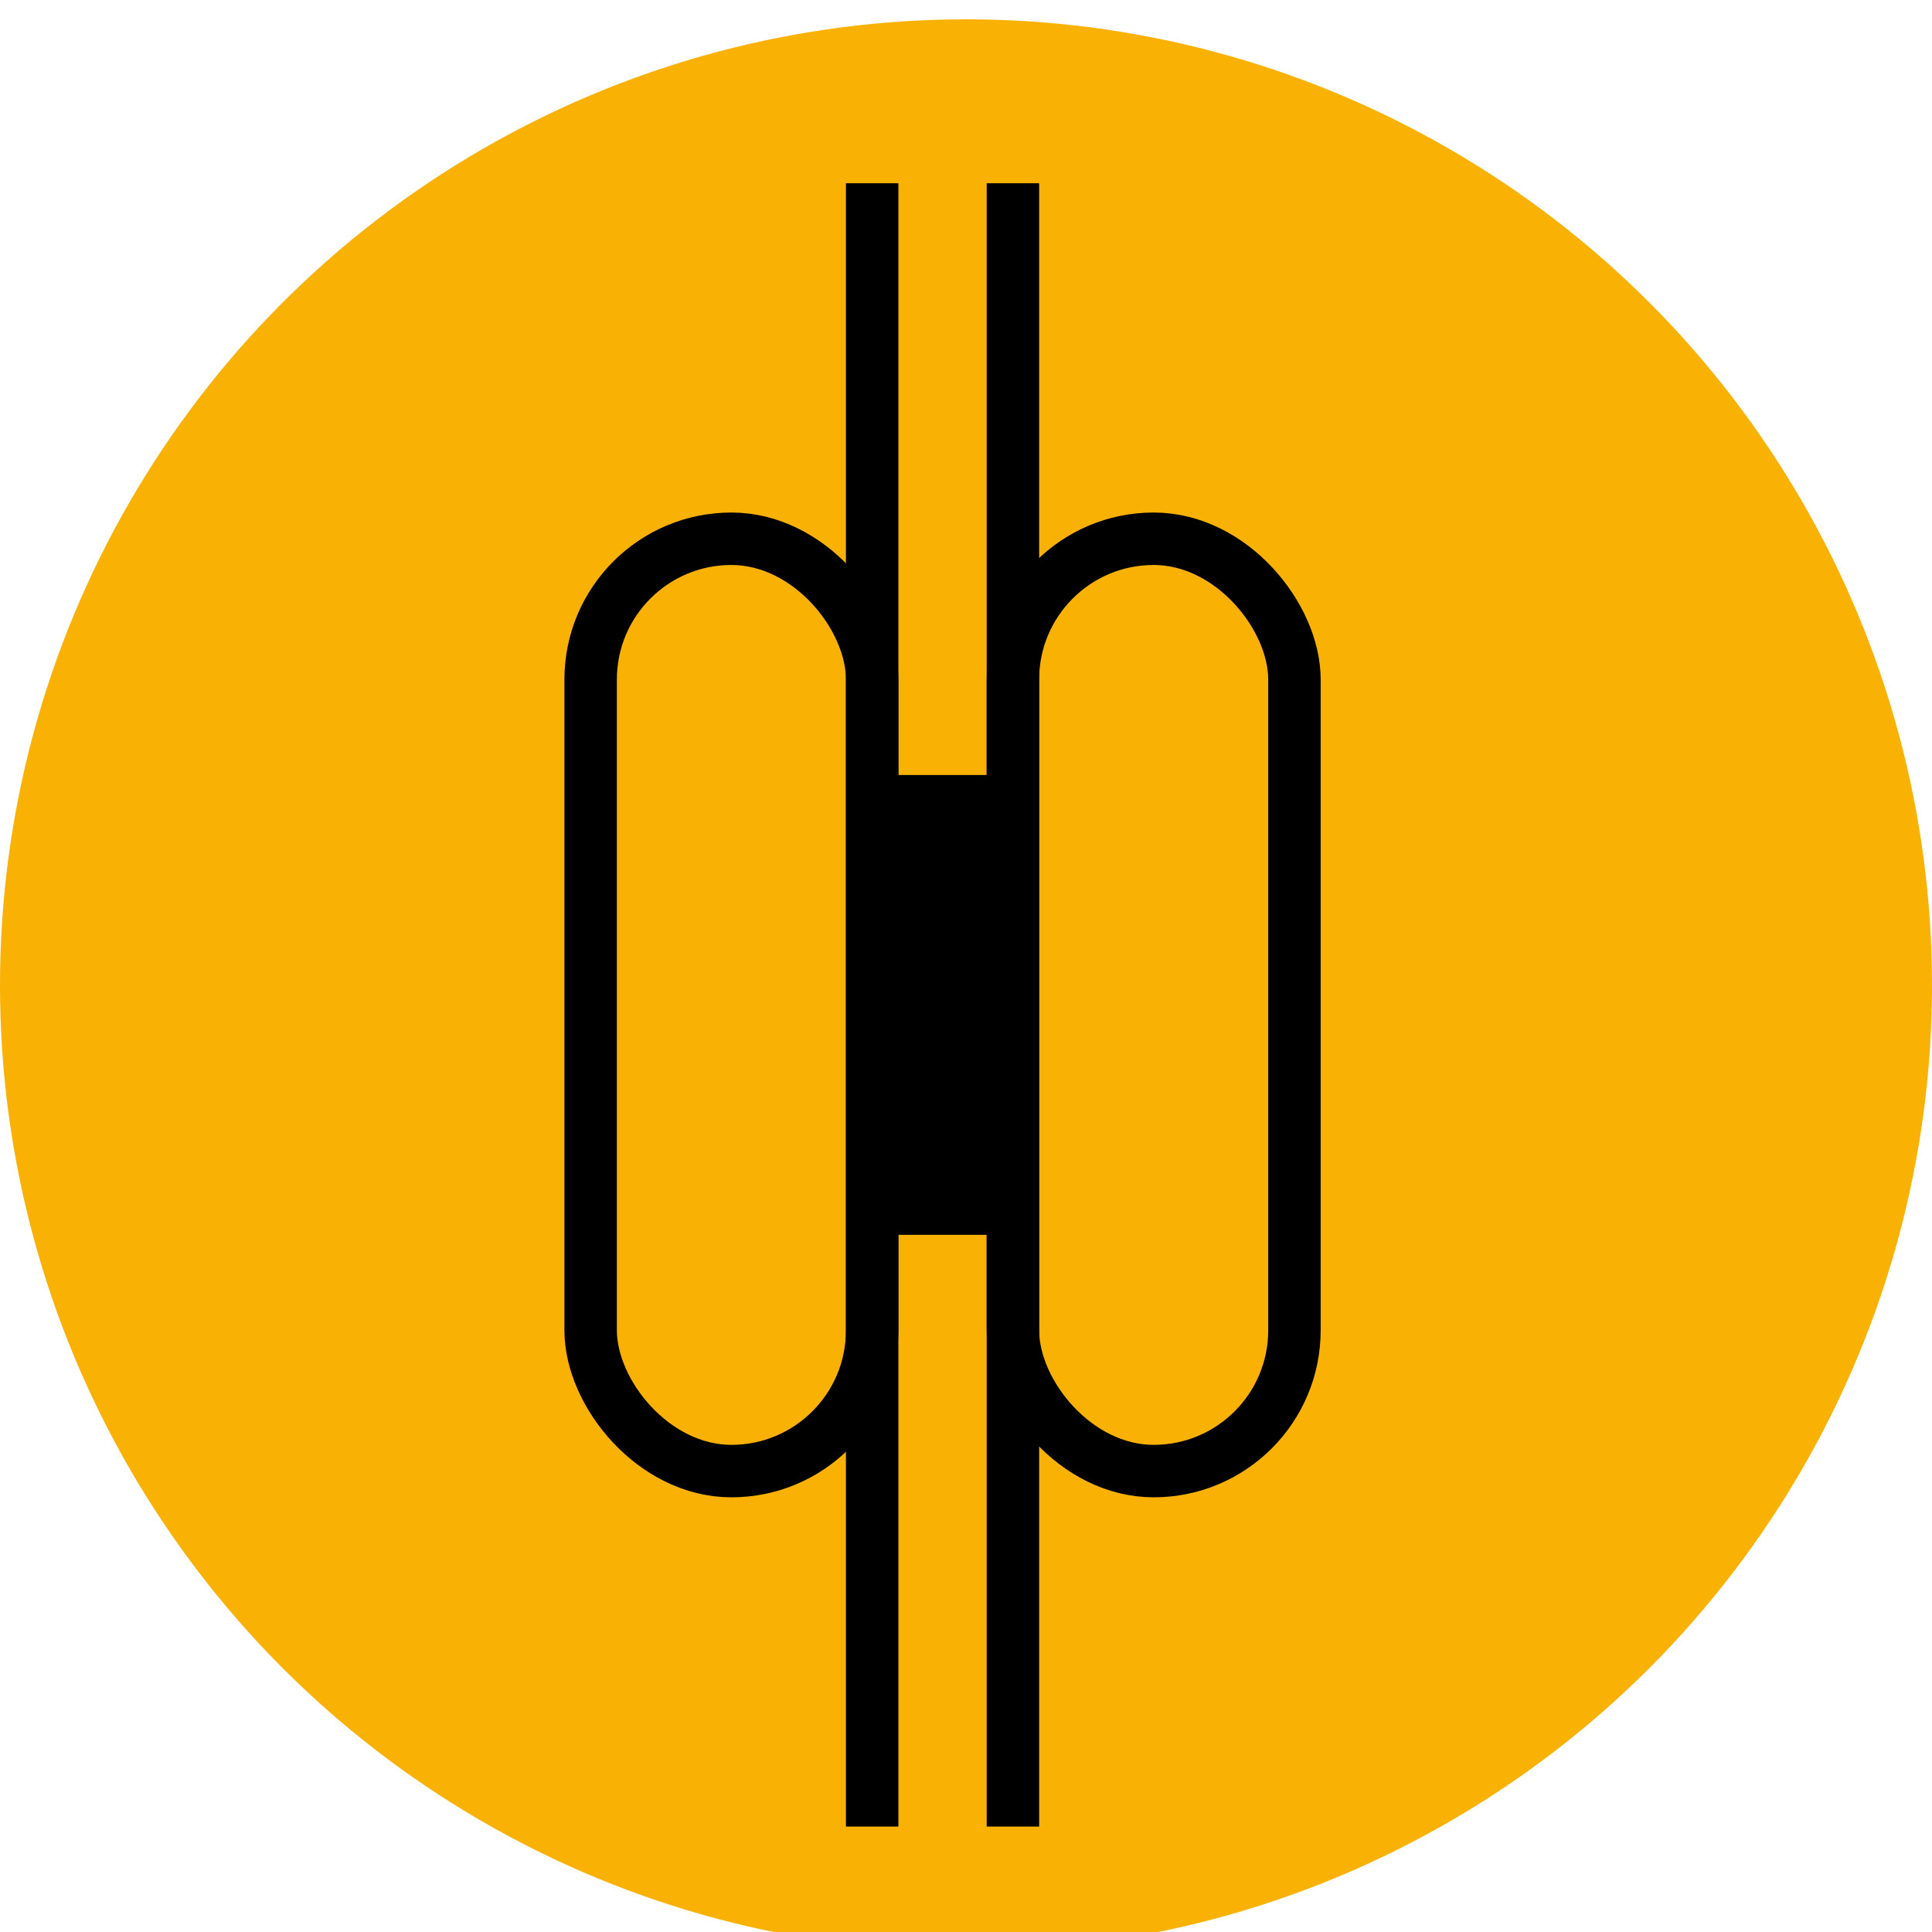
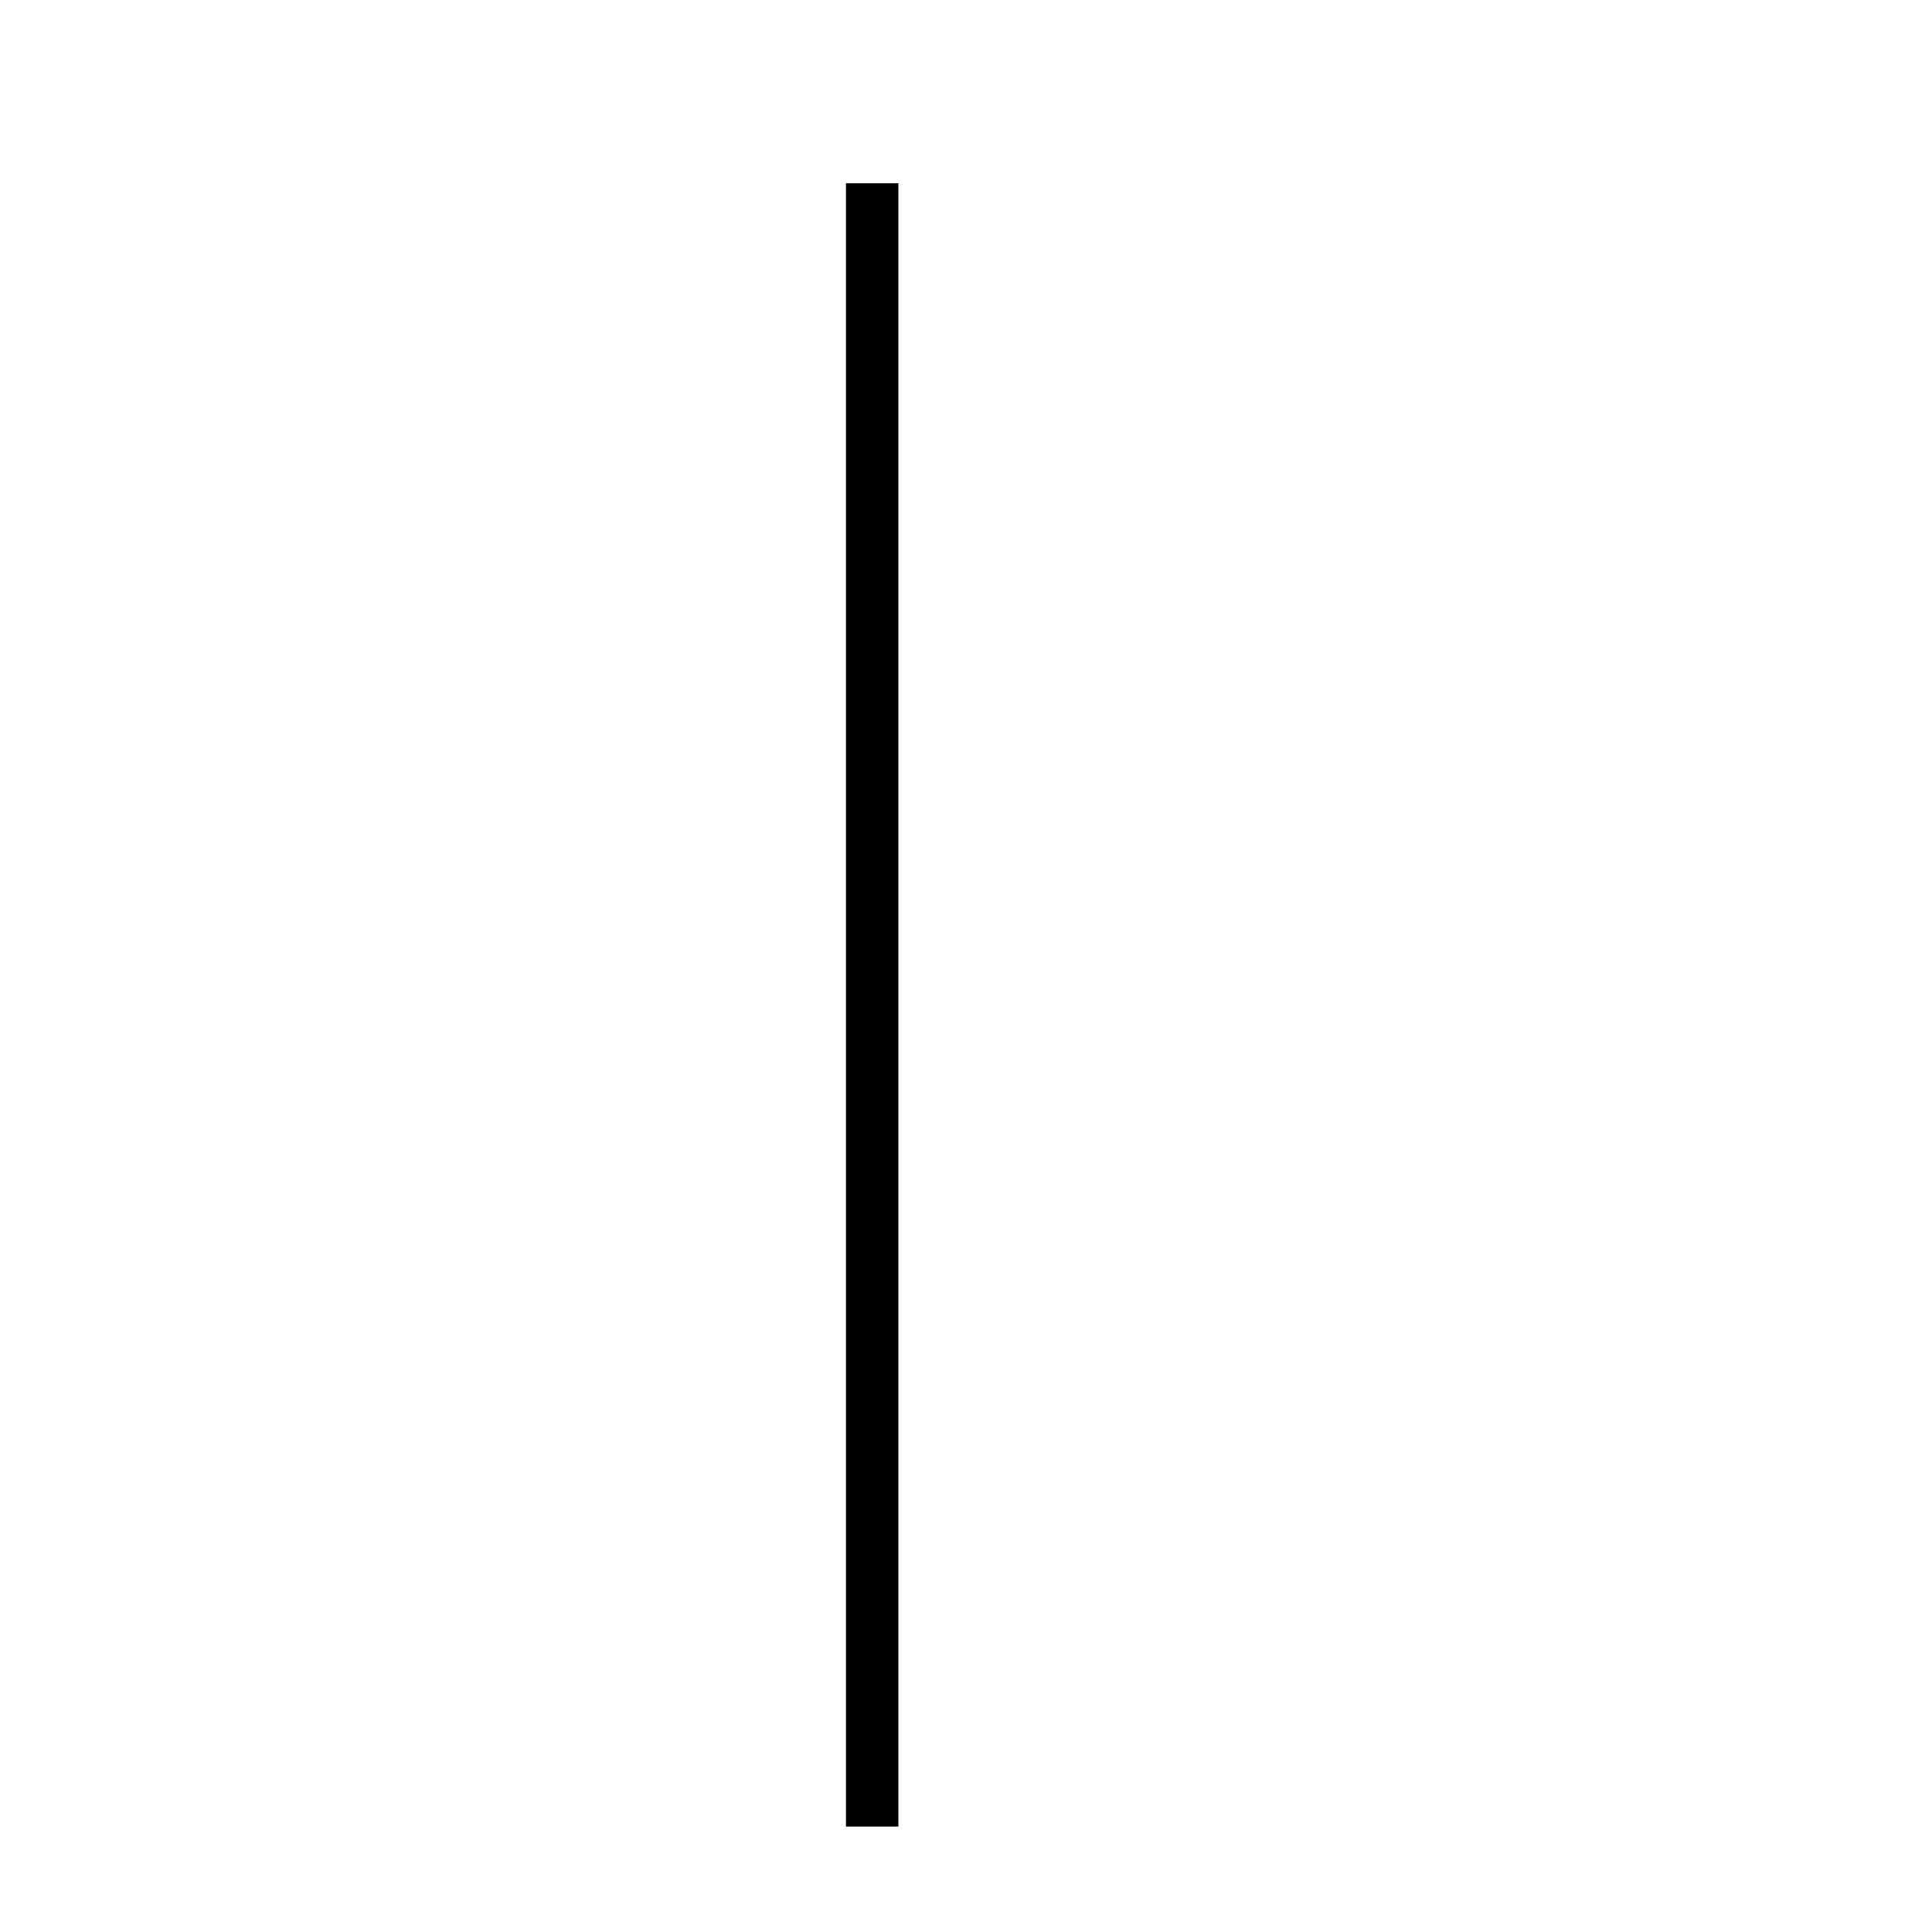
<svg xmlns="http://www.w3.org/2000/svg" viewBox="0 0 35 35">
  <defs>
    <style>.cls-1{fill:#f9b104;}.cls-2{fill:none;stroke:#000;stroke-miterlimit:10;stroke-width:0.95px;}</style>
  </defs>
  <title>CFE_ICONE_35px</title>
  <g id="CERNIERE">
-     <circle class="cls-1" cx="17.5" cy="17.85" r="17.5" />
-     <rect class="cls-2" x="10.7" y="9.76" width="5.1" height="16.89" rx="2.55" />
-     <rect class="cls-2" x="18.35" y="9.76" width="5.1" height="16.89" rx="2.55" />
-     <rect x="15.8" y="14.04" width="2.67" height="8.33" />
    <line class="cls-2" x1="15.8" y1="3.32" x2="15.8" y2="33.09" />
-     <line class="cls-2" x1="18.35" y1="3.32" x2="18.35" y2="33.09" />
  </g>
</svg>